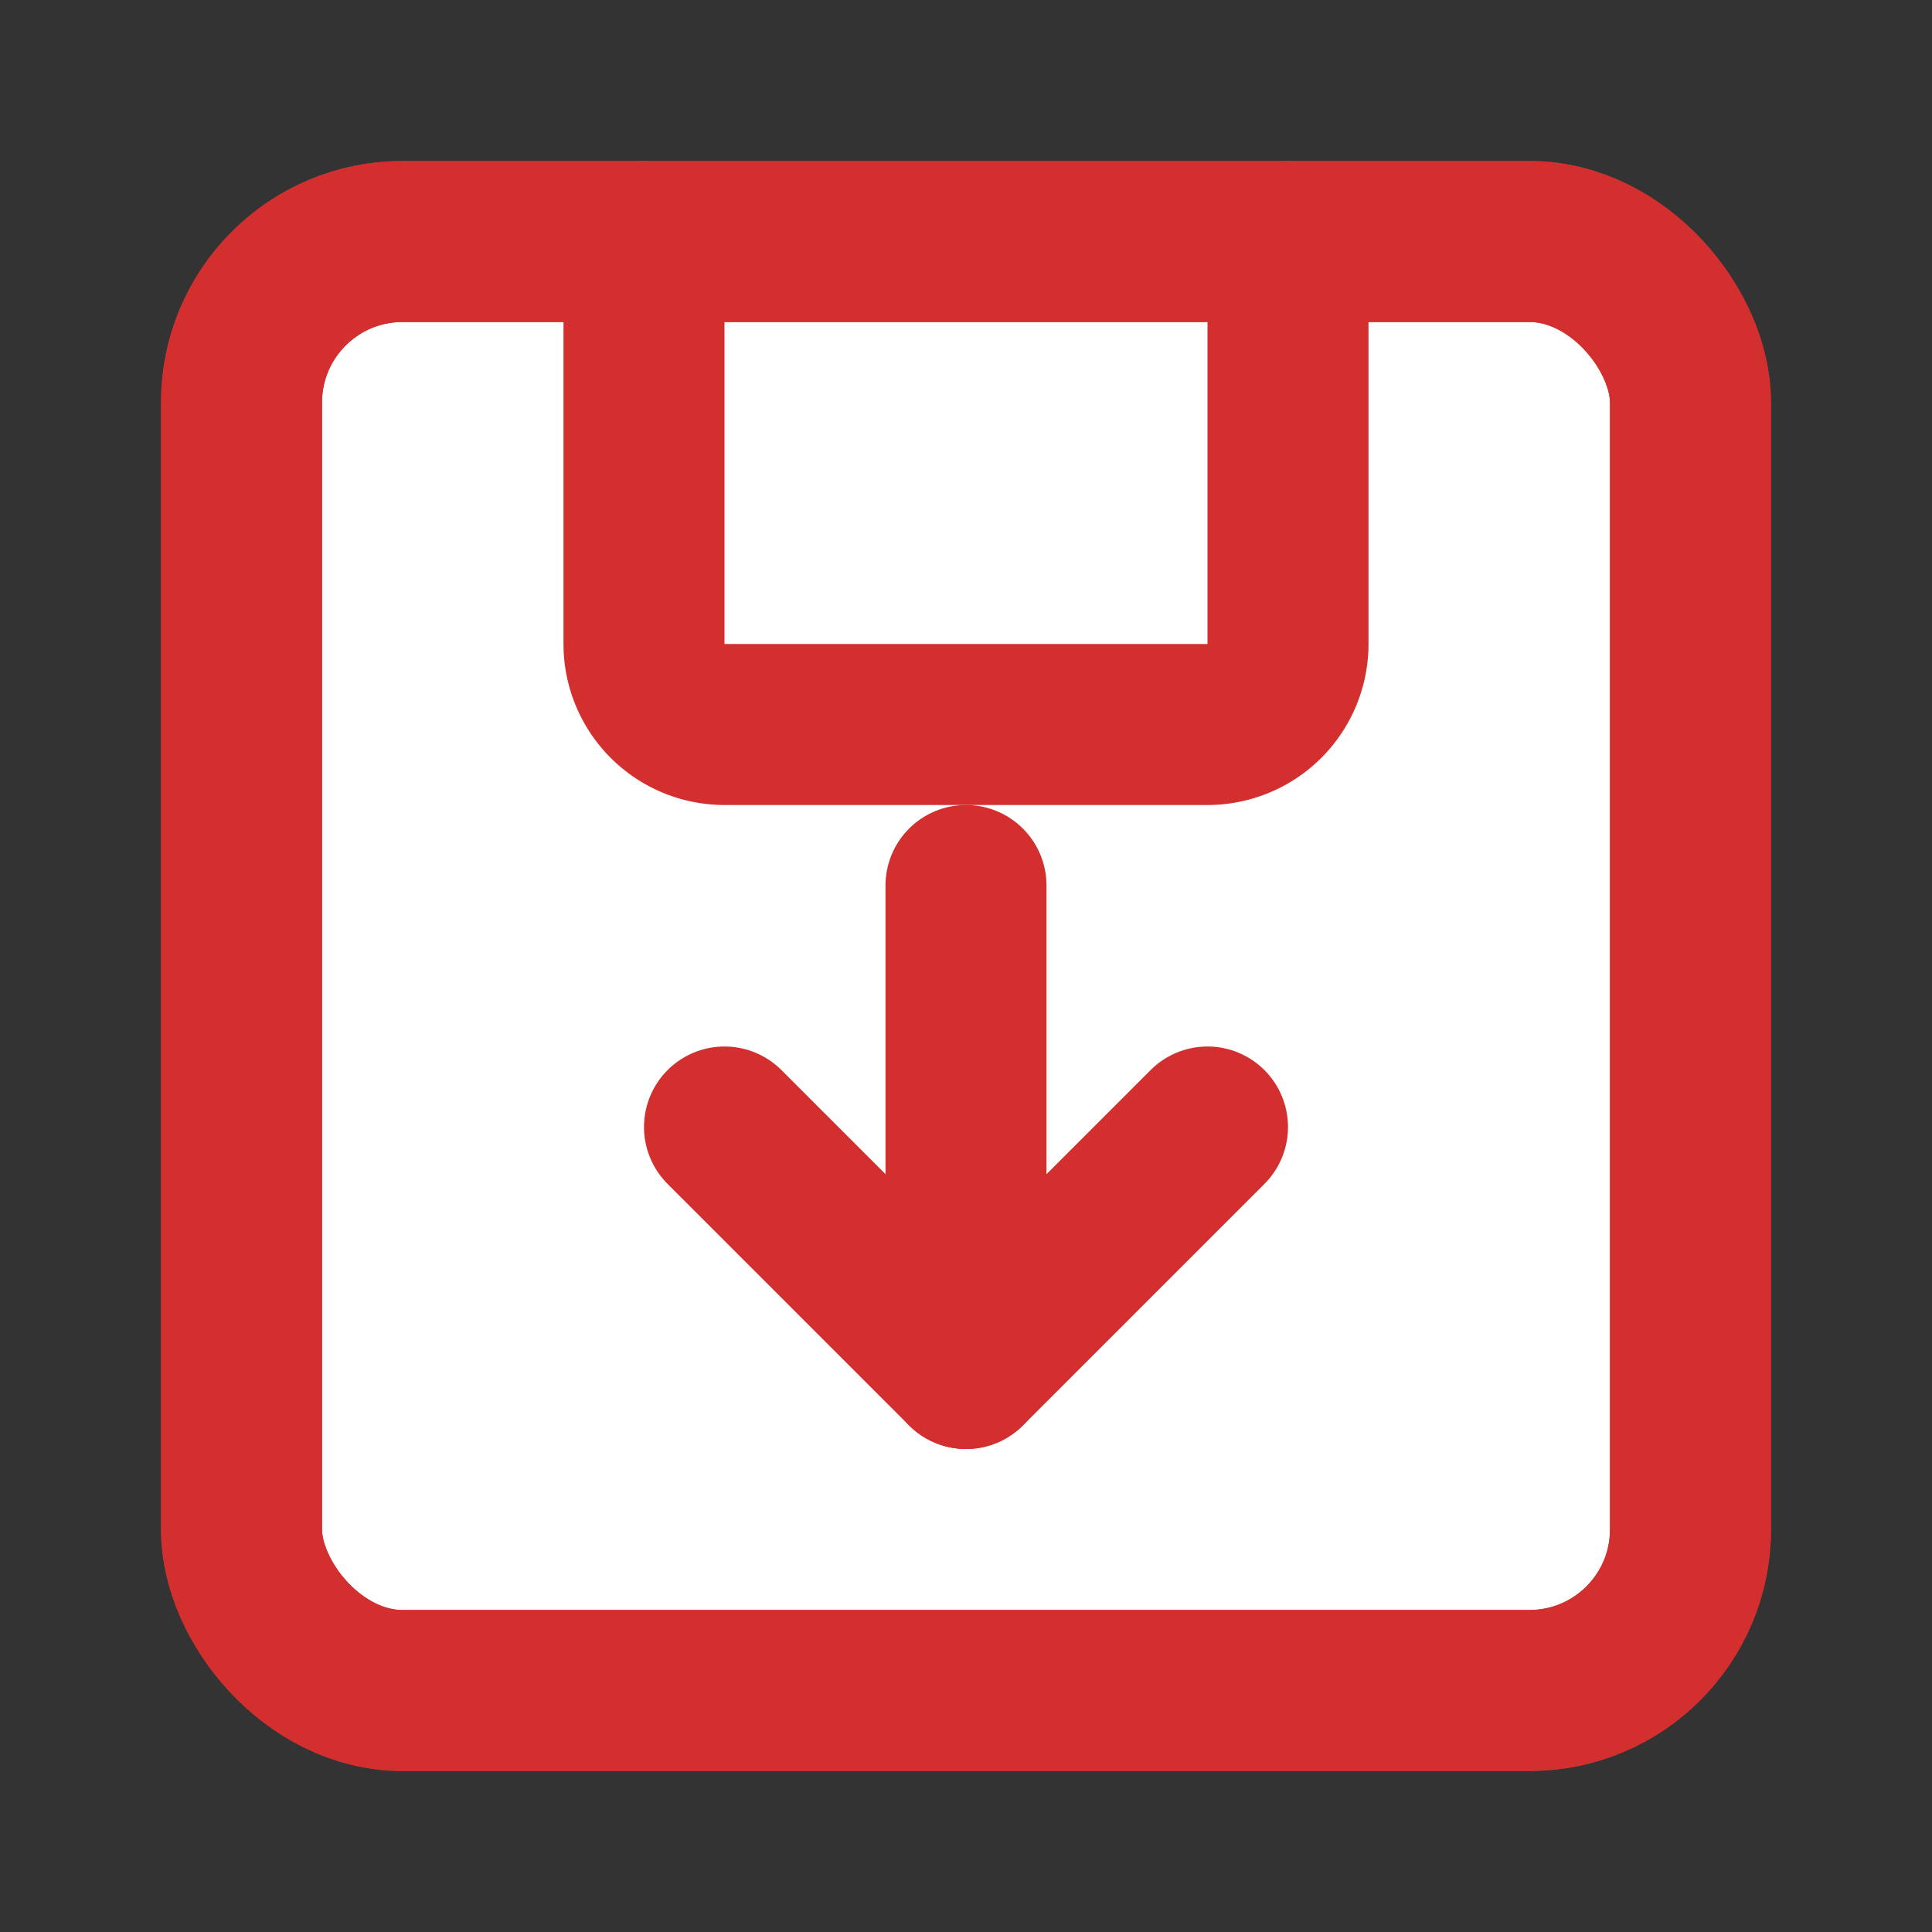
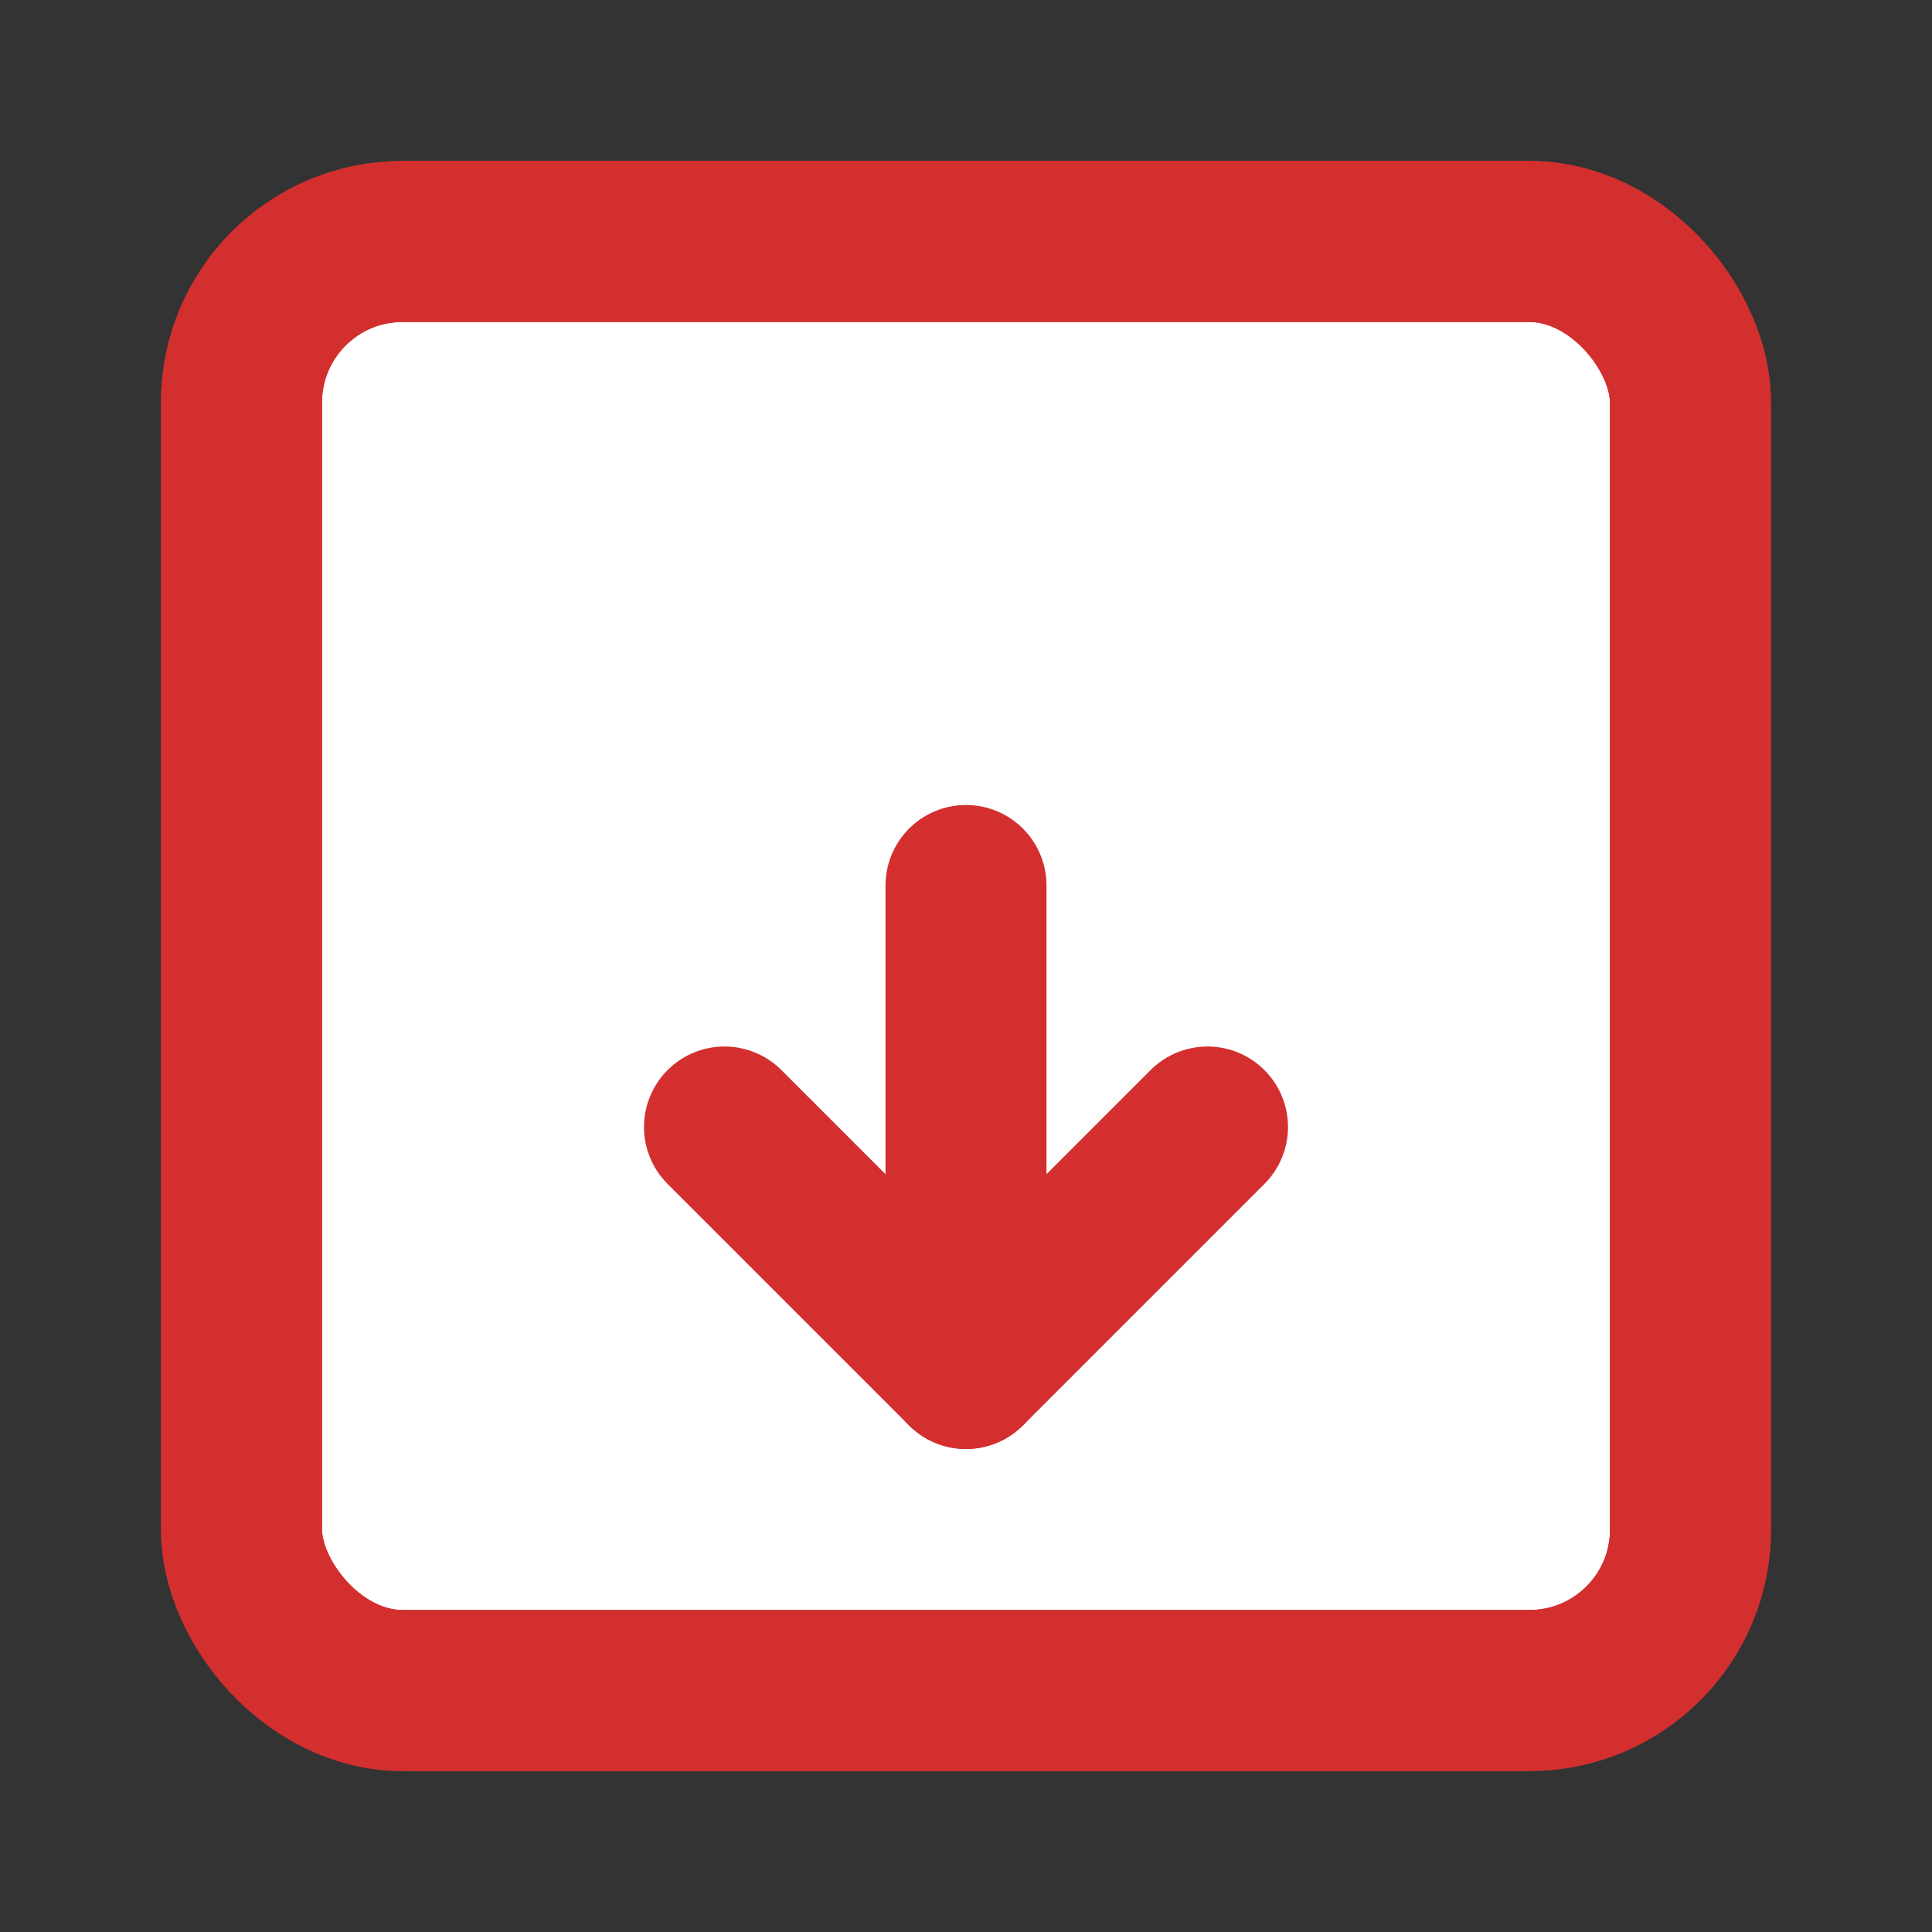
<svg xmlns="http://www.w3.org/2000/svg" width="32" height="32" viewBox="0 0 24 24" fill="none" stroke="#D32F2F" stroke-width="2" stroke-linecap="round" stroke-linejoin="round">
  <rect x="0" y="0" width="24" height="24" fill="#333333" stroke="none" />
  <rect x="3" y="3" width="18" height="18" rx="2" ry="2" fill="#fff" />
-   <path d="M8 3v5a1 1 0 0 0 1 1h6a1 1 0 0 0 1-1V3" />
  <path d="M12 17v-6" />
  <path d="M9 14l3 3 3-3" />
  <rect x="3" y="3" width="18" height="18" rx="2" ry="2" />
</svg>